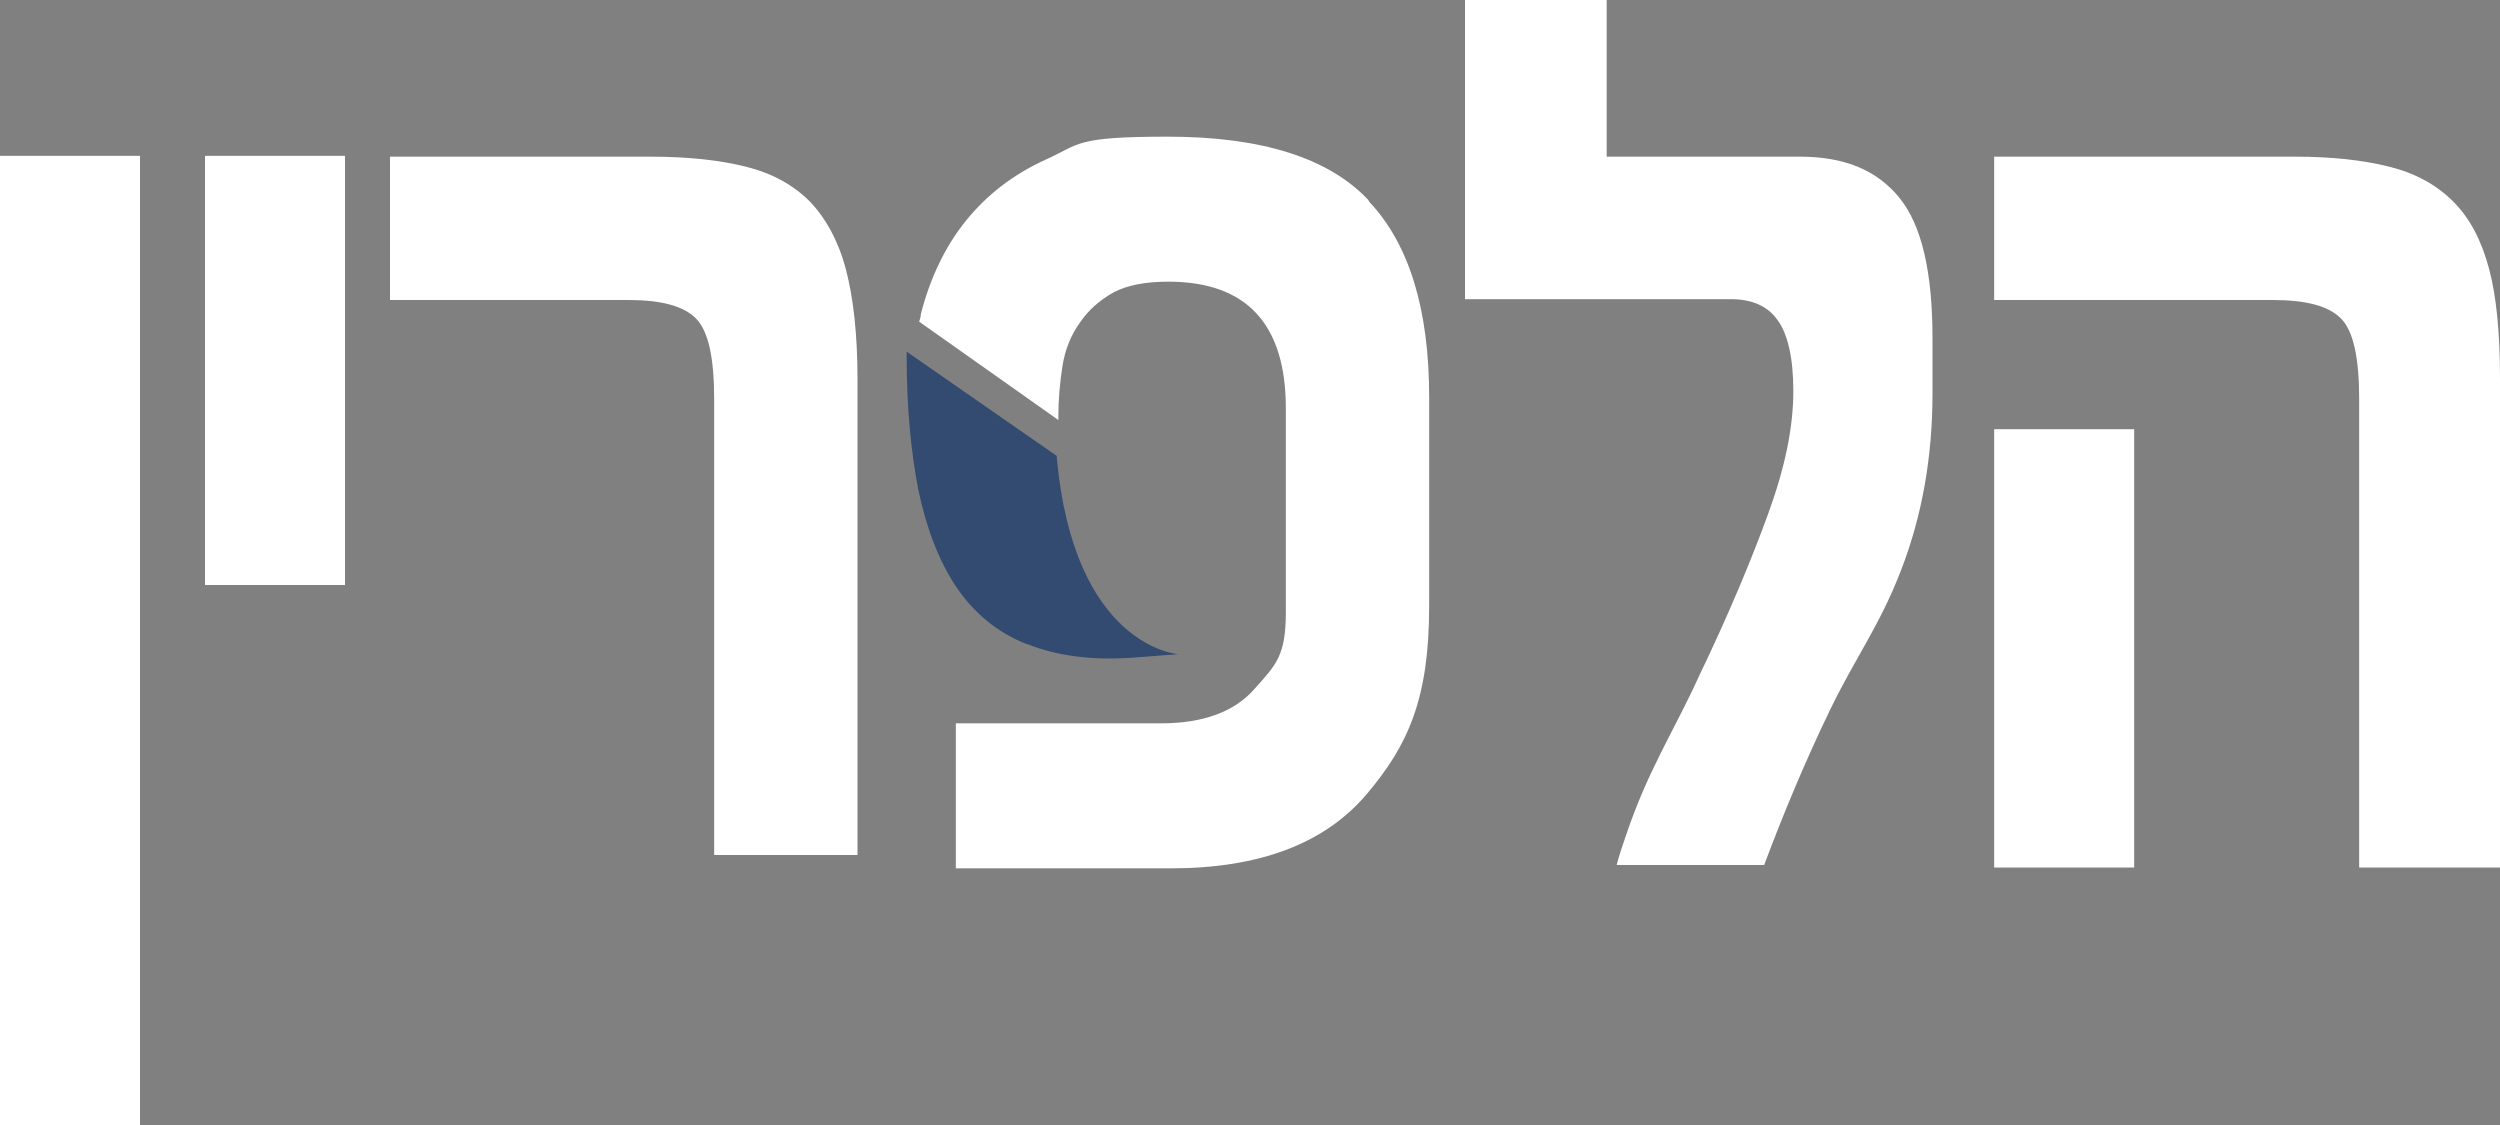
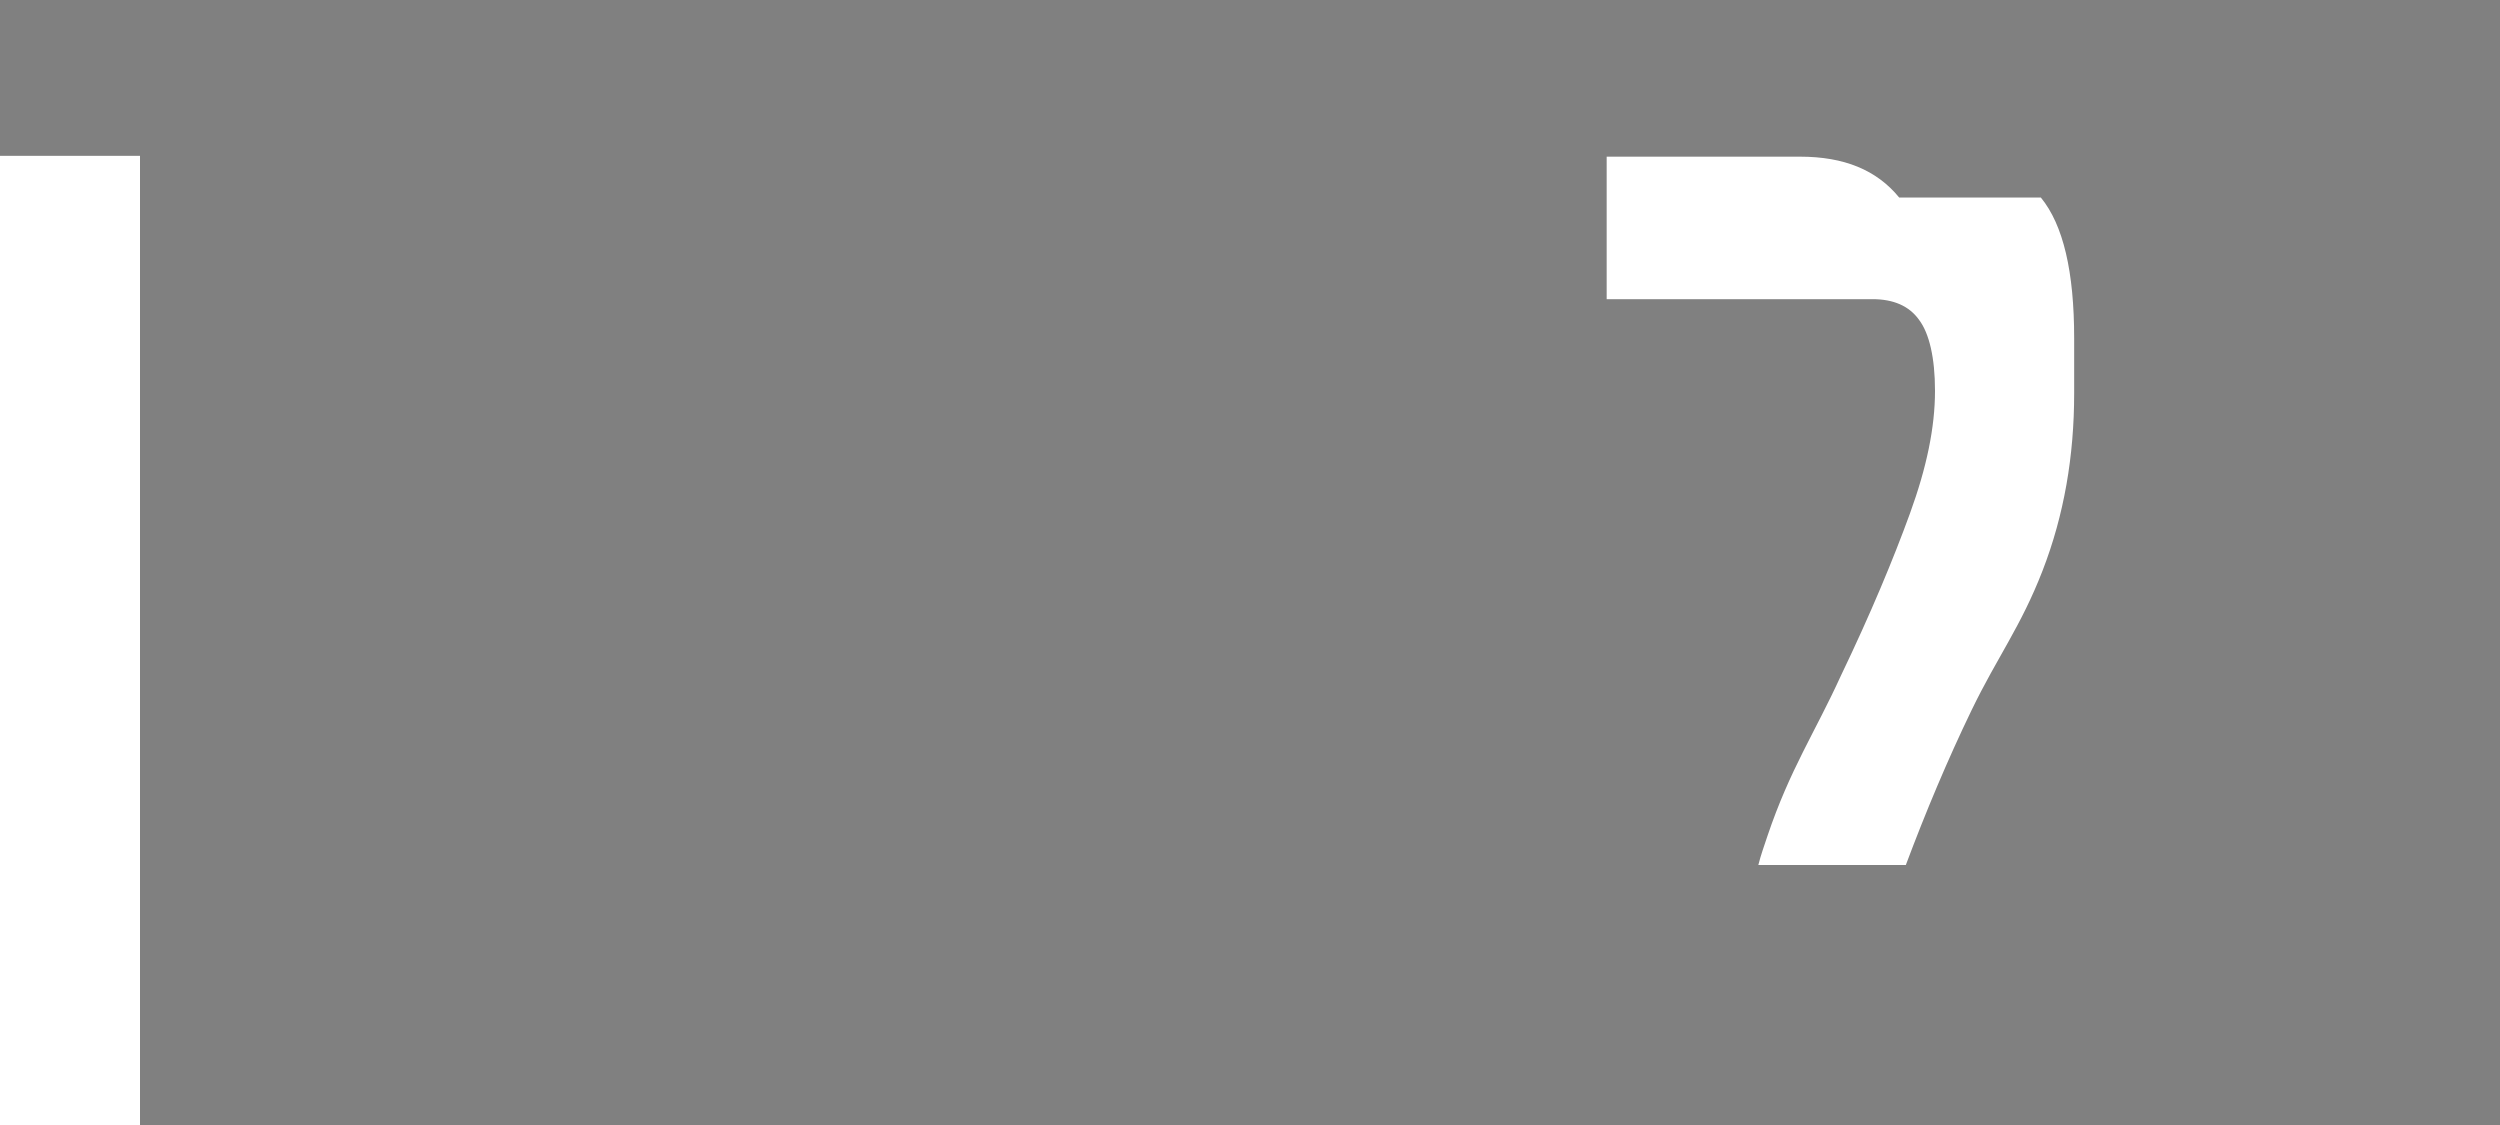
<svg xmlns="http://www.w3.org/2000/svg" id="Layer_1" viewBox="0 0 300 135">
  <rect x="0" y="0" width="300" height="135" fill="#808080" stroke="none" />
  <defs>
    <style>      .st0 {        fill: #334b70;      }      .st1 {        fill: #fff;      }    </style>
  </defs>
  <path class="st1" d="M16.8,135H0V18.7h16.8v116.3Z" />
-   <path class="st1" d="M41.4,70.2h-16.8V18.7h16.8v51.4Z" />
-   <path class="st1" d="M102.7,102.6h-17v-54.7c0-5-.7-8.2-2.2-9.7-1.5-1.5-4.2-2.2-8.1-2.2h-28.6v-17.2h31.3c4.4,0,8.2.4,11.4,1.2,3.2.8,5.7,2.2,7.7,4.2,1.9,2,3.4,4.7,4.3,8.1.9,3.4,1.4,7.8,1.4,13.2v57.1Z" />
-   <path class="st1" d="M300,104.1h-16.9v-56.2c0-5-.7-8.2-2.2-9.7-1.5-1.5-4.2-2.2-8.2-2.2h-33.4v-17.2h36.1c4.4,0,8.1.4,11.3,1.2,3.2.8,5.7,2.2,7.7,4.2,2,2,3.4,4.7,4.3,8.1.9,3.4,1.3,7.8,1.3,13.2v58.6ZM256.1,104.1h-16.8v-52.6h16.8v52.6Z" />
-   <path class="st0" d="M123.3,77.3c3.5,1.4,7.8,2,12.9,1.6l5.2-.4s-12.6-.8-14.6-23.8l-18-12.5c0,.2,0,.4,0,.6,0,6,.5,11.3,1.4,16,1,4.7,2.5,8.6,4.6,11.7,2.1,3.1,4.9,5.4,8.4,6.8Z" />
-   <path class="st1" d="M164.2,24c-4.8-5.1-12.9-7.6-24.1-7.6s-10.5.9-14.5,2.7c-4,1.8-7.2,4.3-9.7,7.4-2.5,3.1-4.3,6.9-5.4,11.2,0,.3-.1.6-.2.9l16.7,11.8c0-.1,0-.3,0-.4,0-2.1.2-4.2.5-6.1.3-1.9,1-3.7,2.1-5.2,1-1.5,2.4-2.7,4-3.6,1.7-.9,3.9-1.3,6.6-1.3,9.4,0,14.1,5.1,14.1,15.2v24.5c0,5.2-1.2,6.3-3.7,9.1-2.4,2.8-6.2,4.2-11.3,4.2h-24.6v17.4h25.8c10.7,0,18.5-3,23.5-8.9,5-5.9,7.5-11.5,7.5-22.6v-25c0-10.6-2.4-18.4-7.2-23.5Z" />
-   <path class="st1" d="M227.9,23.7c-2.7-3.3-6.6-4.9-11.9-4.9h-23.2V0h-17v35.9h31.9c2.5,0,4.4.8,5.6,2.5,1.2,1.6,1.9,4.5,1.9,8.5,0,4.4-1,9.2-3,14.7-2,5.5-4.7,12-8.3,19.5-3.1,6.8-6.1,11.2-8.8,19.2-.4,1.2-.8,2.3-1.1,3.5h17.7c2.4-6.4,5-12.6,7.9-18.6,3.1-6.4,5.9-10,8.5-16.7,2.6-6.7,3.8-13.8,3.8-21.3v-6.6c0-8-1.3-13.6-4-16.9Z" />
+   <path class="st1" d="M227.9,23.7c-2.7-3.3-6.6-4.9-11.9-4.9h-23.2V0v35.9h31.9c2.5,0,4.4.8,5.6,2.5,1.2,1.6,1.9,4.5,1.9,8.5,0,4.4-1,9.2-3,14.7-2,5.5-4.7,12-8.3,19.5-3.1,6.8-6.1,11.2-8.8,19.2-.4,1.2-.8,2.3-1.1,3.5h17.7c2.4-6.4,5-12.6,7.9-18.6,3.1-6.4,5.9-10,8.5-16.7,2.6-6.7,3.8-13.8,3.8-21.3v-6.6c0-8-1.3-13.6-4-16.9Z" />
</svg>